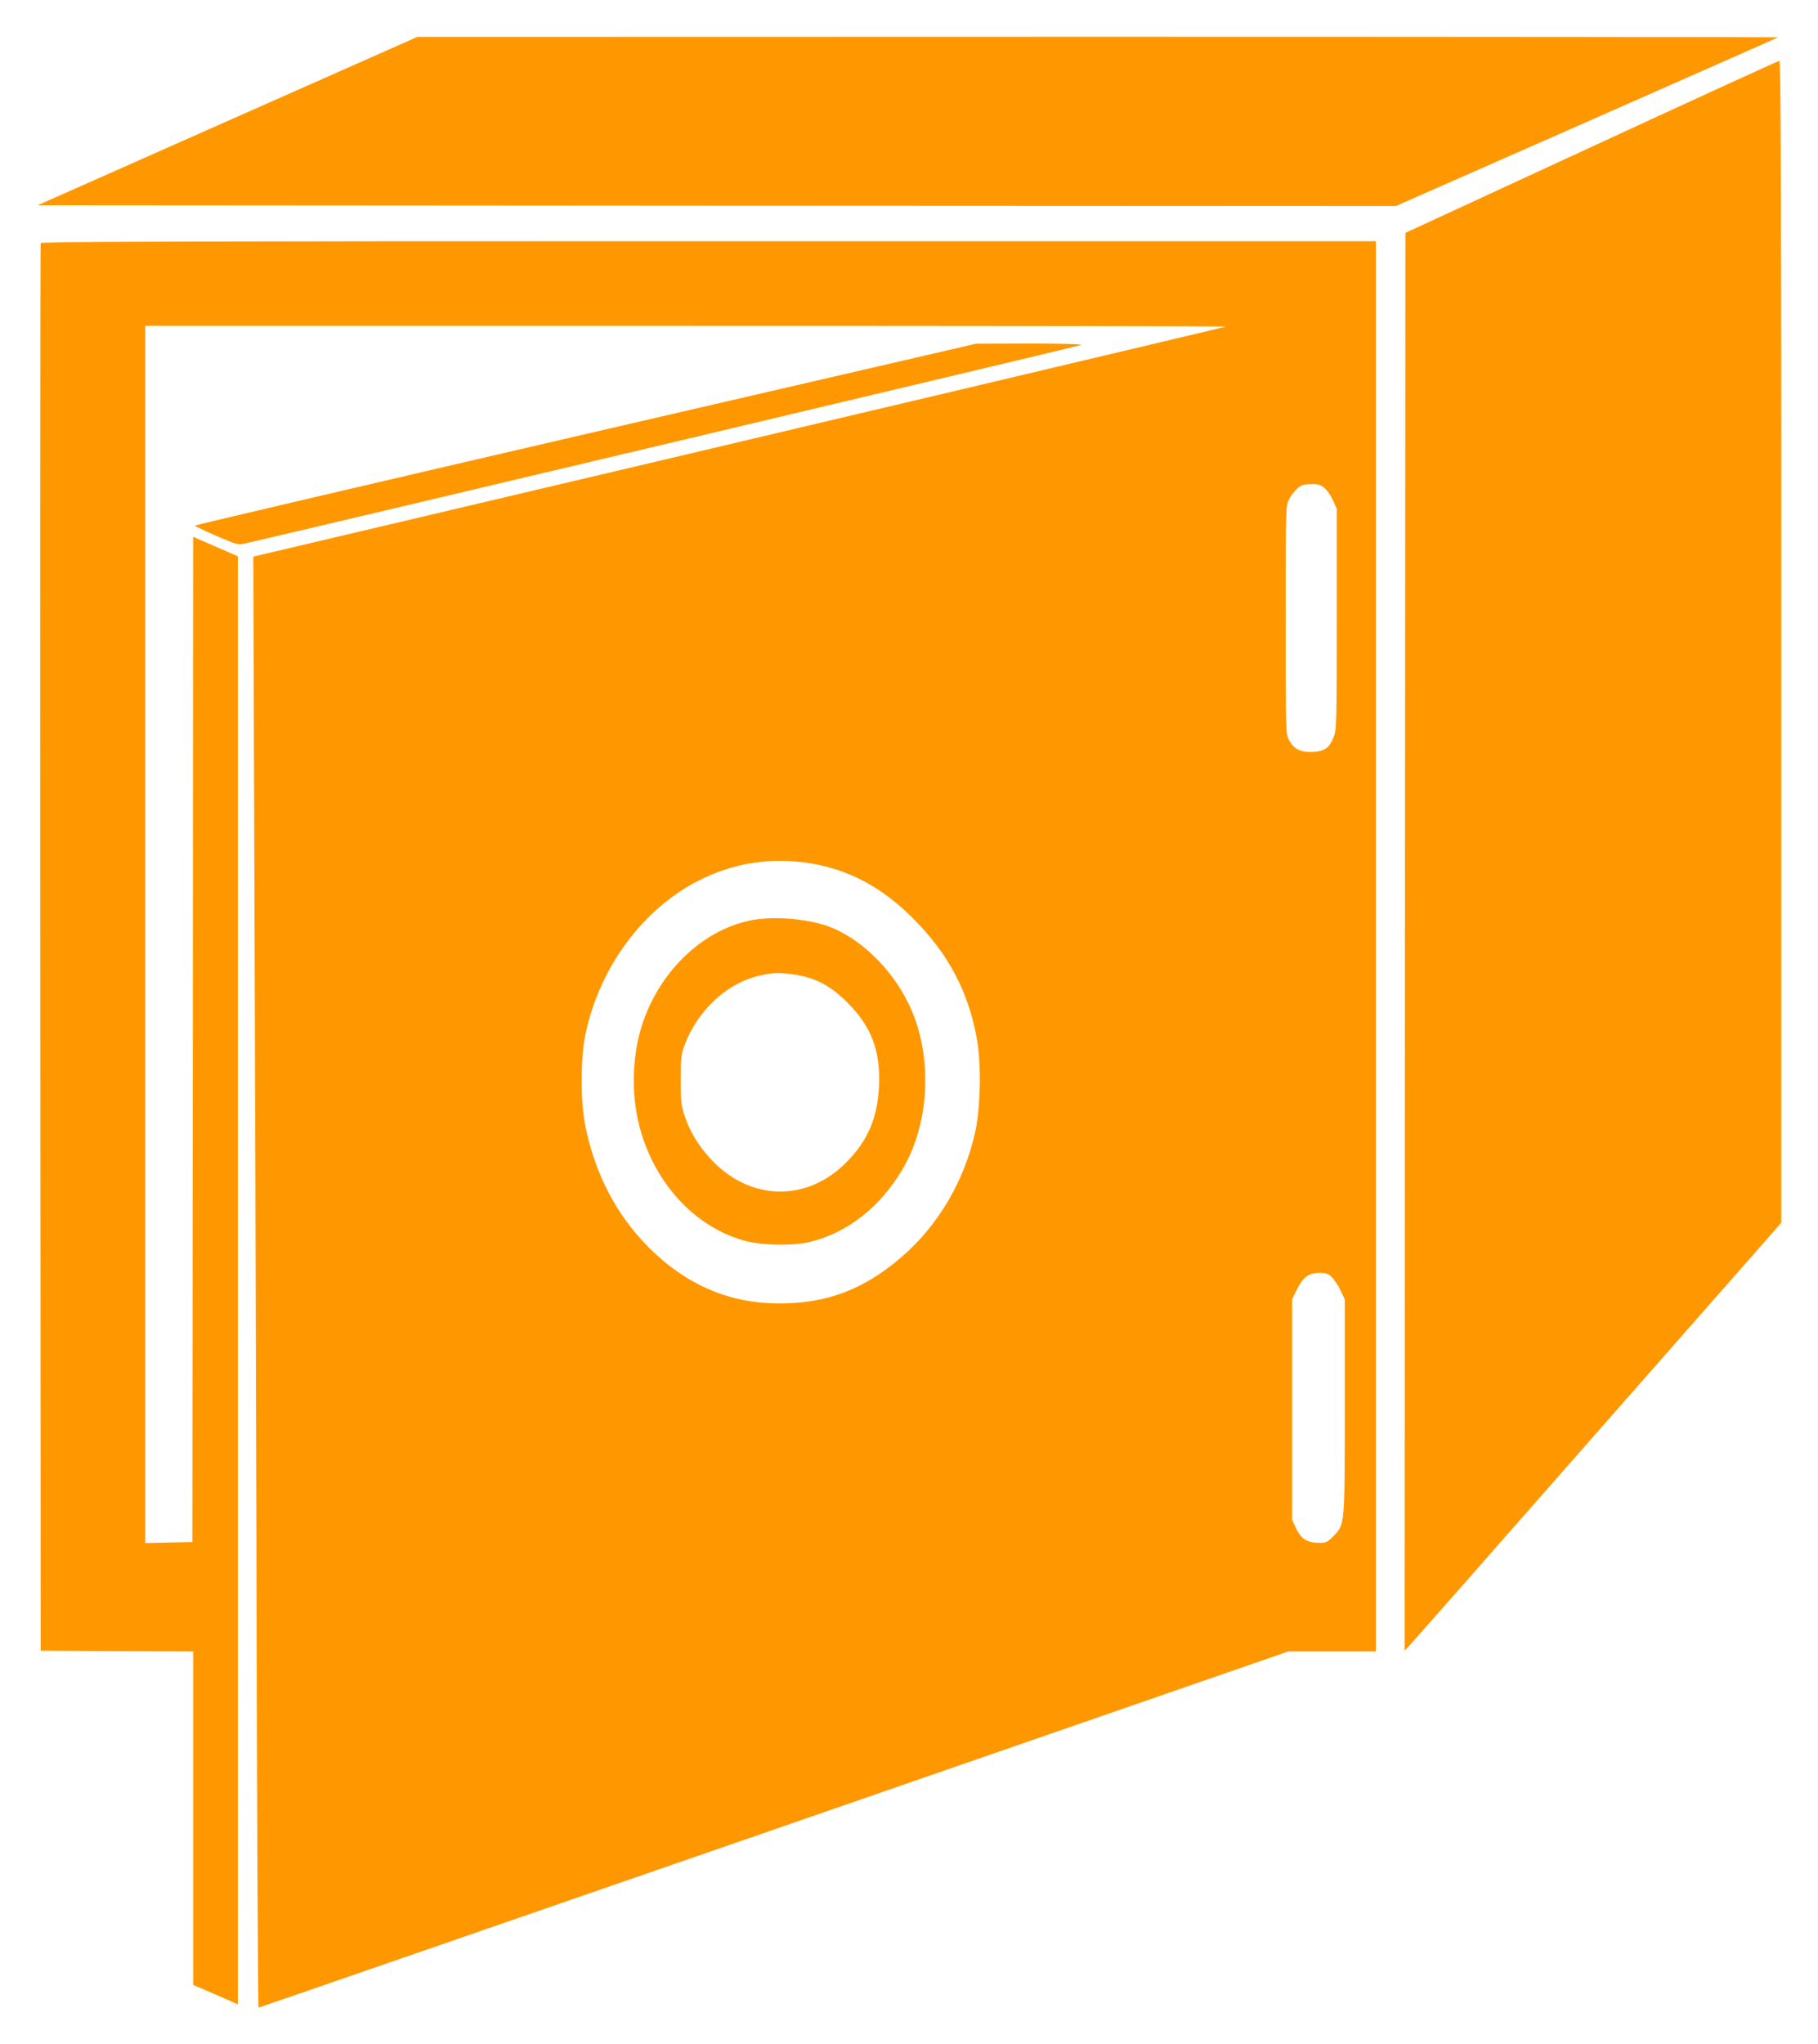
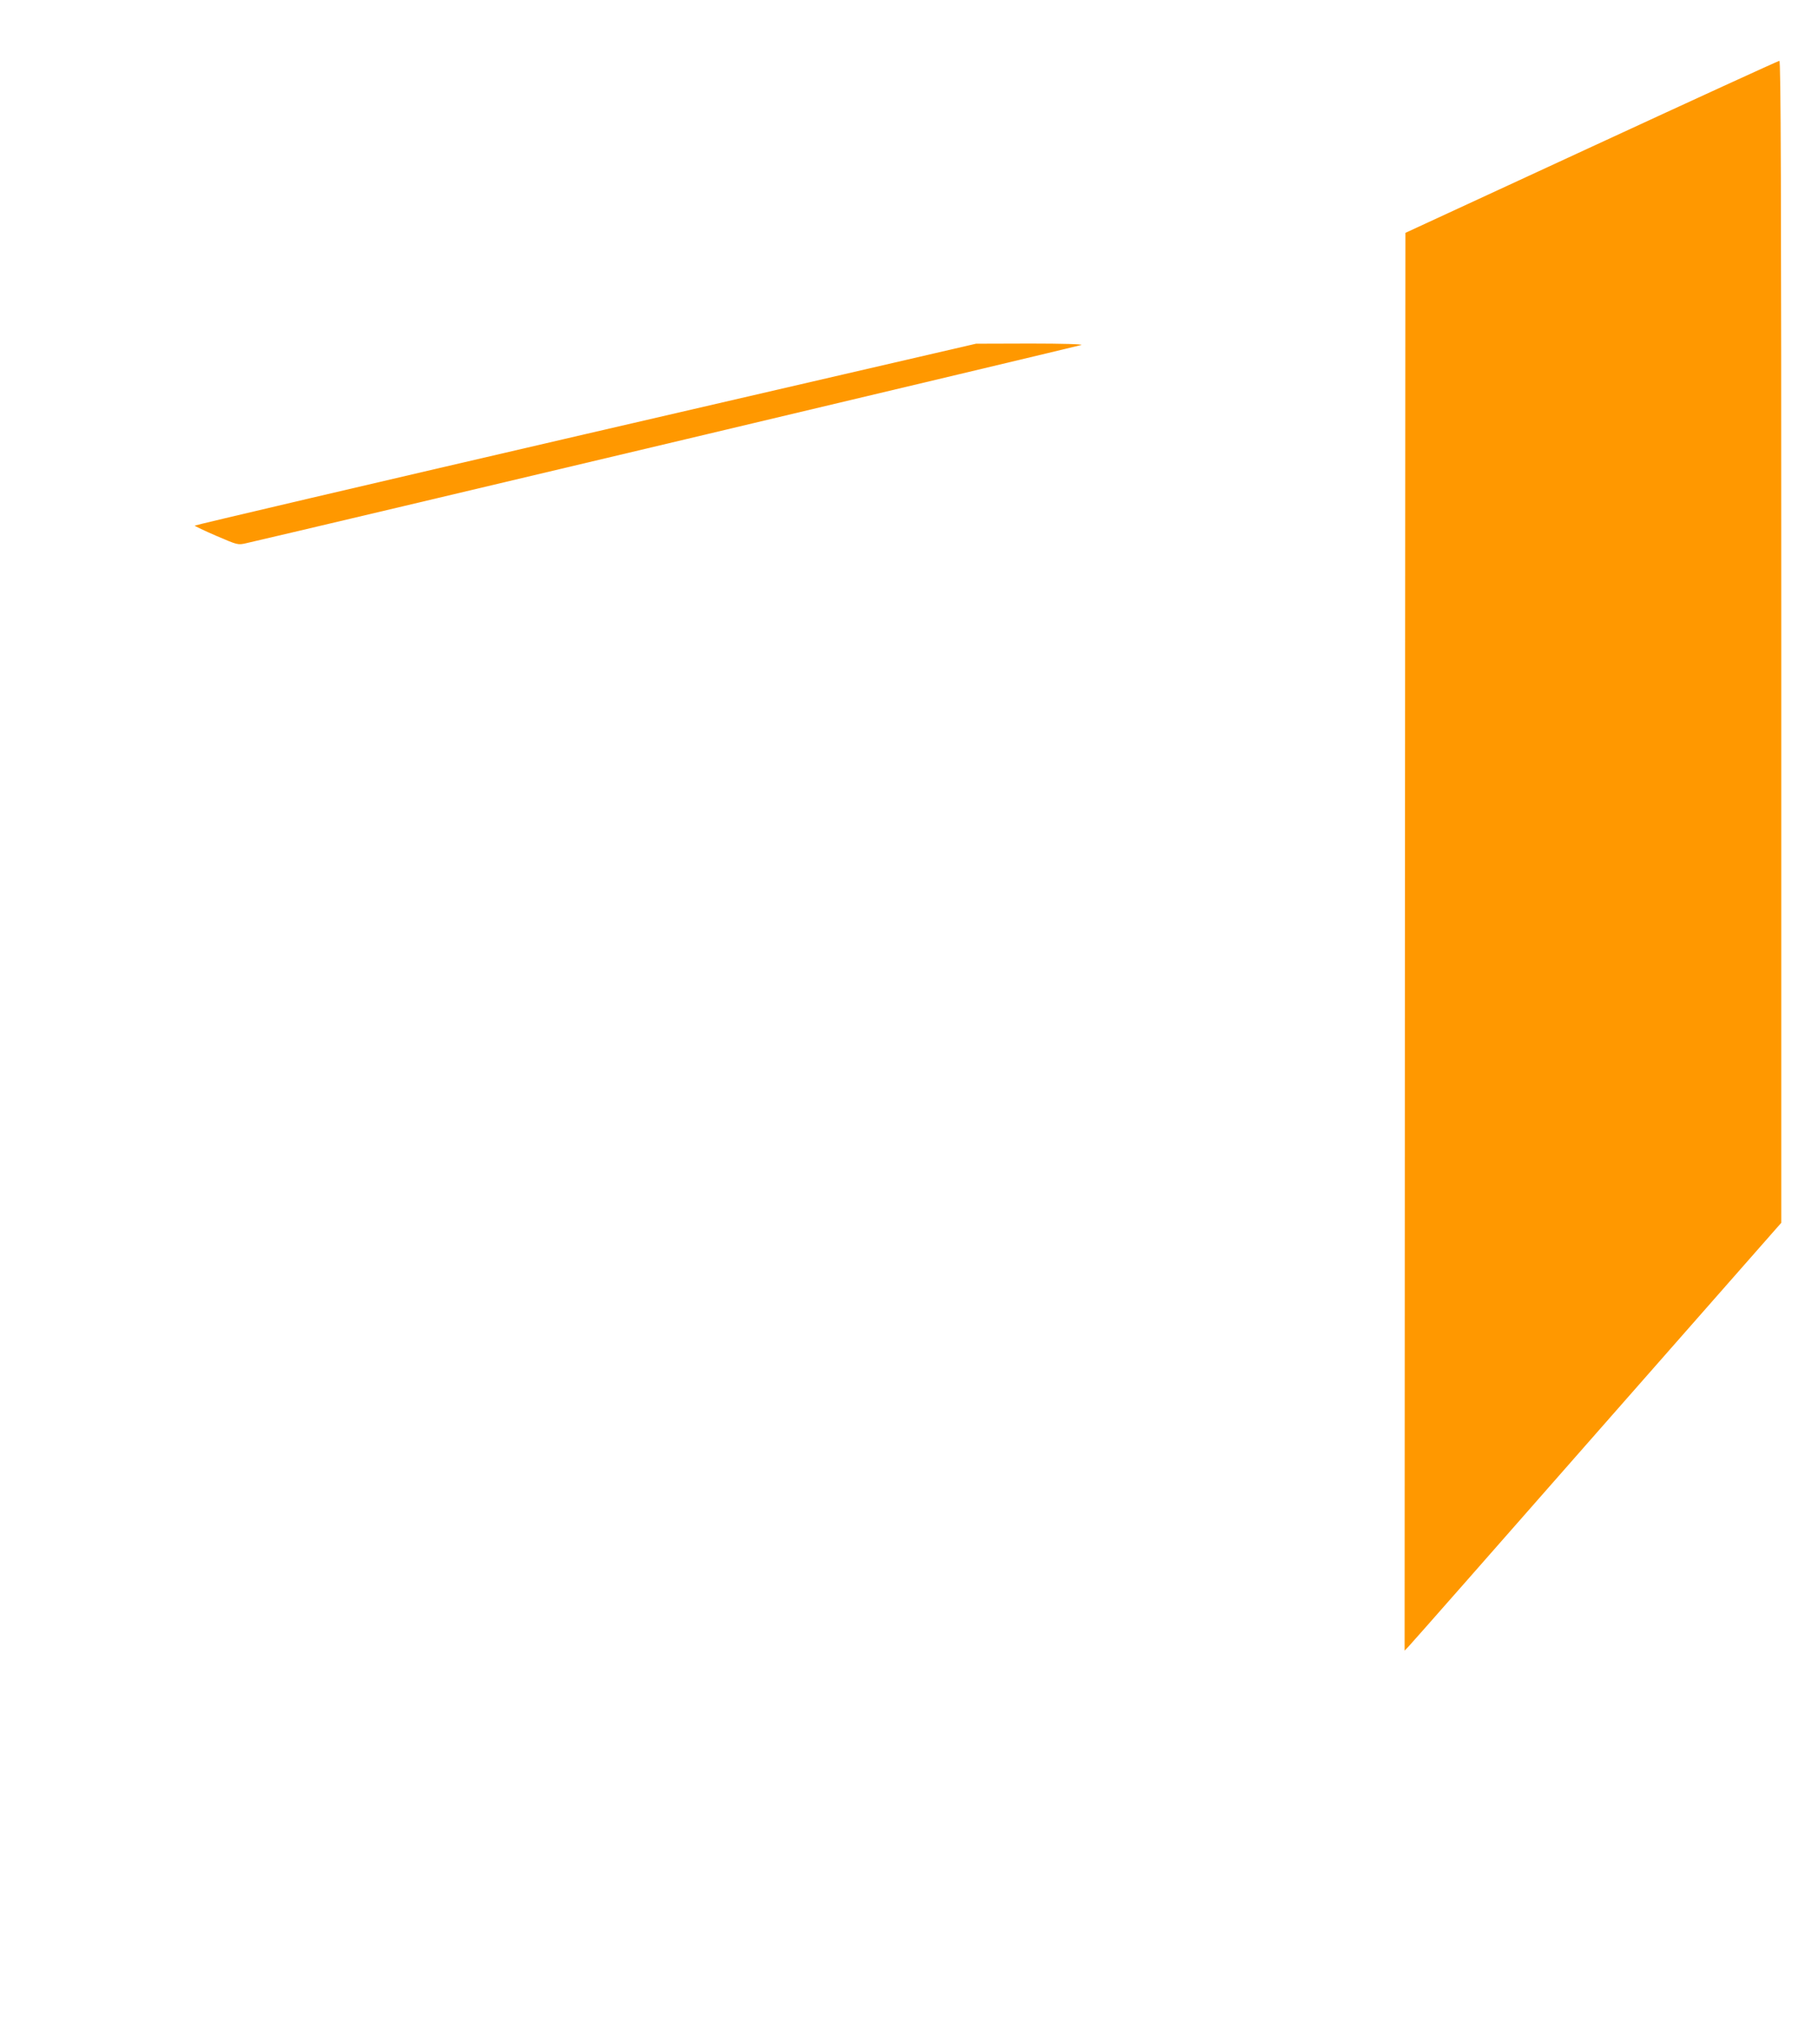
<svg xmlns="http://www.w3.org/2000/svg" version="1.0" width="1139pt" height="1280pt" viewBox="0 0 1139 1280" preserveAspectRatio="xMidYMid meet">
  <g transform="translate(0,1280) scale(0.1,-0.1)" fill="#ff9800" stroke="none">
-     <path d="M1425 12042 l-1189 -527 4254 -3 4255 -2 1195 526 c657 290 1197 528 1199 530 2 2 -1915 4 -4260 4 l-4264 -1 -1190 -527z" />
    <path d="M9970 11880 l-1165 -538 -3 -4438 -2 -4439 24 25 c14 14 545 617 1180 1340 l1156 1314 0 3638 c0 2904 -3 3638 -12 3637 -7 0 -537 -243 -1178 -539z" />
-     <path d="M255 11278 c-3 -7 -4 -1993 -3 -4413 l3 -4400 478 -3 477 -2 0 -1044 0 -1044 83 -35 c45 -20 108 -47 140 -61 l57 -26 0 4533 0 4534 -140 61 -140 61 -2 -3147 -3 -3147 -147 -3 -148 -3 0 3811 0 3810 3387 0 c1862 0 3384 -2 3382 -5 -4 -3 -2653 -630 -5553 -1313 l-539 -127 6 -1790 c4 -984 10 -3029 14 -4542 3 -1514 9 -2753 13 -2753 3 0 1456 502 3229 1115 l3222 1115 275 0 274 0 0 4415 0 4415 -4180 0 c-3335 0 -4182 -3 -4185 -12z m8043 -1533 c16 -13 40 -48 53 -77 l24 -53 0 -690 c0 -637 -1 -694 -18 -736 -27 -71 -56 -92 -130 -97 -77 -4 -122 18 -151 74 -21 38 -21 53 -21 754 0 713 0 715 22 755 22 41 57 78 83 88 8 3 36 6 62 6 36 1 53 -5 76 -24z m-3223 -2350 c243 -39 452 -151 645 -345 225 -225 350 -464 402 -765 26 -155 21 -415 -11 -567 -67 -310 -234 -594 -468 -793 -233 -199 -463 -286 -758 -286 -315 -1 -588 117 -824 354 -198 200 -329 449 -392 747 -33 153 -33 439 0 590 89 412 353 772 699 952 218 114 461 153 707 113z m3270 -2592 c15 -16 40 -53 54 -83 l26 -55 0 -670 c0 -754 1 -737 -70 -812 -38 -39 -46 -43 -89 -43 -75 0 -114 24 -145 89 l-26 56 0 690 0 690 28 57 c40 81 75 108 141 108 45 0 58 -4 81 -27z" />
-     <path d="M4692 7035 c-352 -77 -647 -416 -707 -812 -37 -246 -3 -479 100 -688 127 -257 341 -441 590 -506 104 -27 298 -30 399 -5 234 57 437 215 578 451 179 299 194 736 36 1049 -103 207 -277 379 -463 462 -140 61 -375 83 -533 49z m303 -340 c124 -22 213 -71 316 -174 149 -150 206 -301 196 -520 -9 -201 -70 -344 -207 -481 -234 -235 -566 -241 -808 -16 -93 87 -161 190 -199 299 -26 76 -28 93 -28 237 0 143 3 160 26 222 79 205 250 369 439 422 102 28 156 30 265 11z" />
    <path d="M3668 10082 c-1347 -312 -2448 -570 -2448 -573 0 -3 61 -32 135 -64 135 -58 135 -58 188 -46 390 89 5217 1235 5232 1241 12 5 -118 9 -320 9 l-340 -1 -2447 -566z" />
  </g>
</svg>